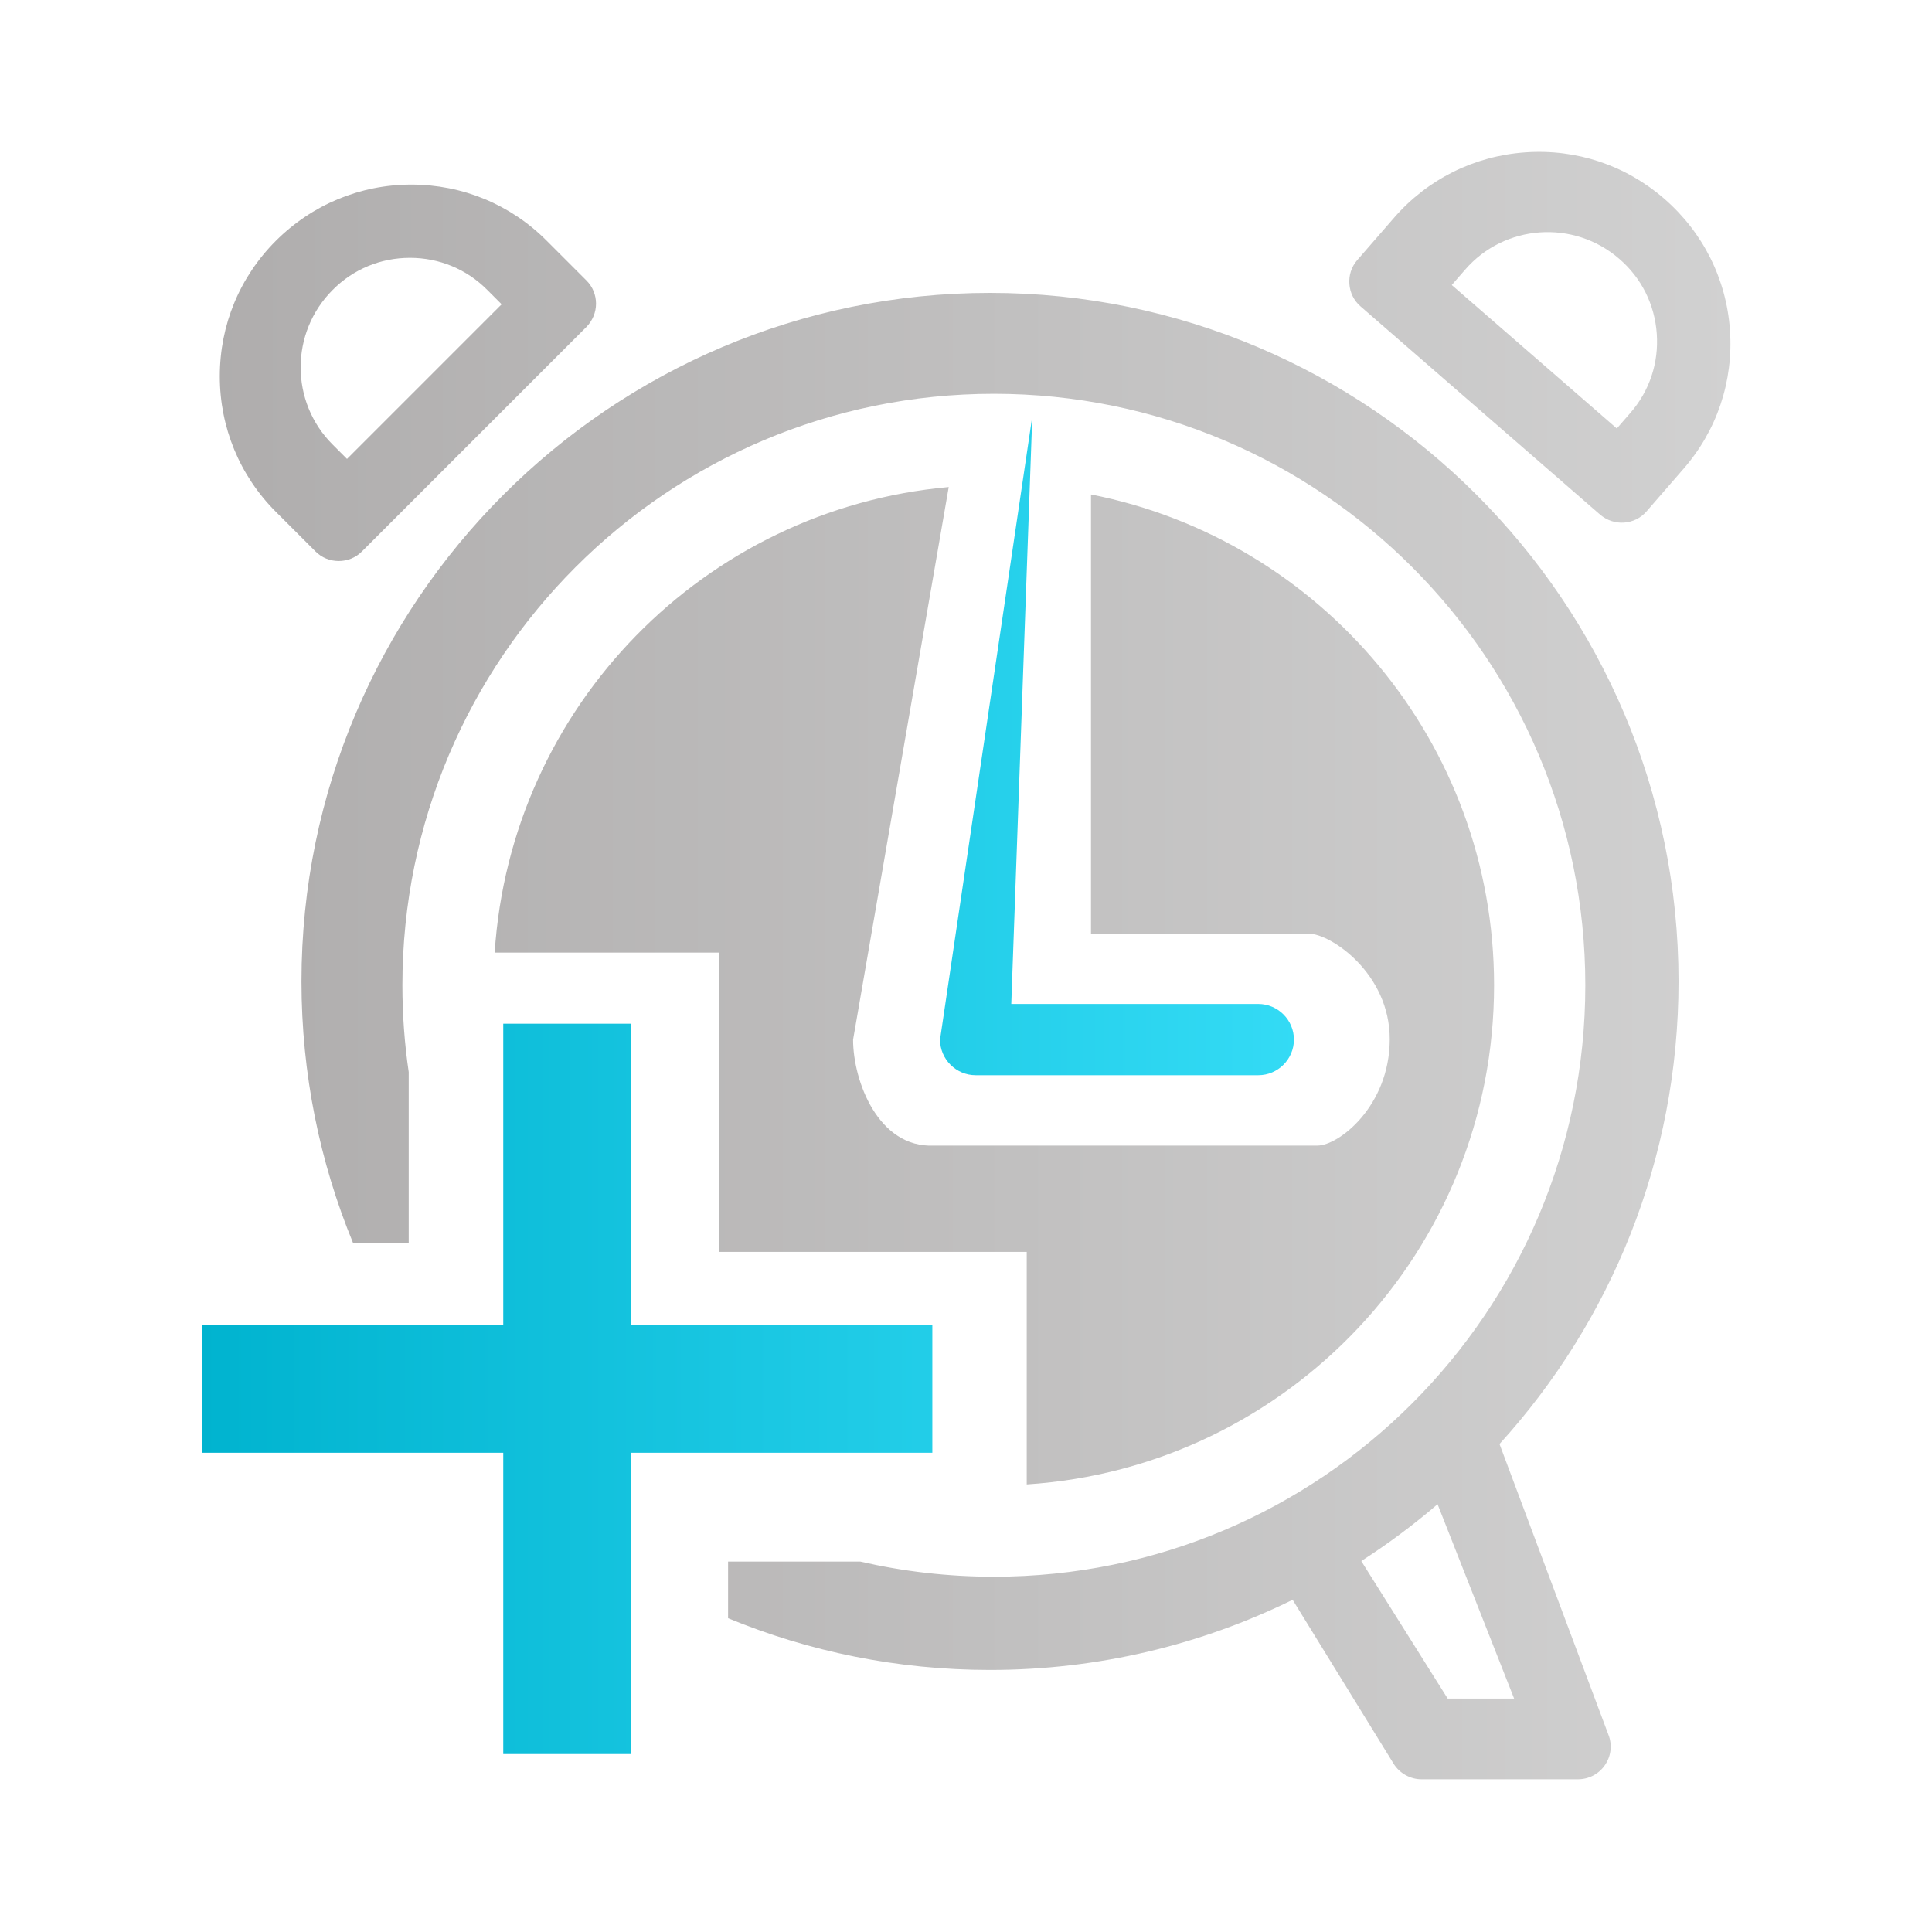
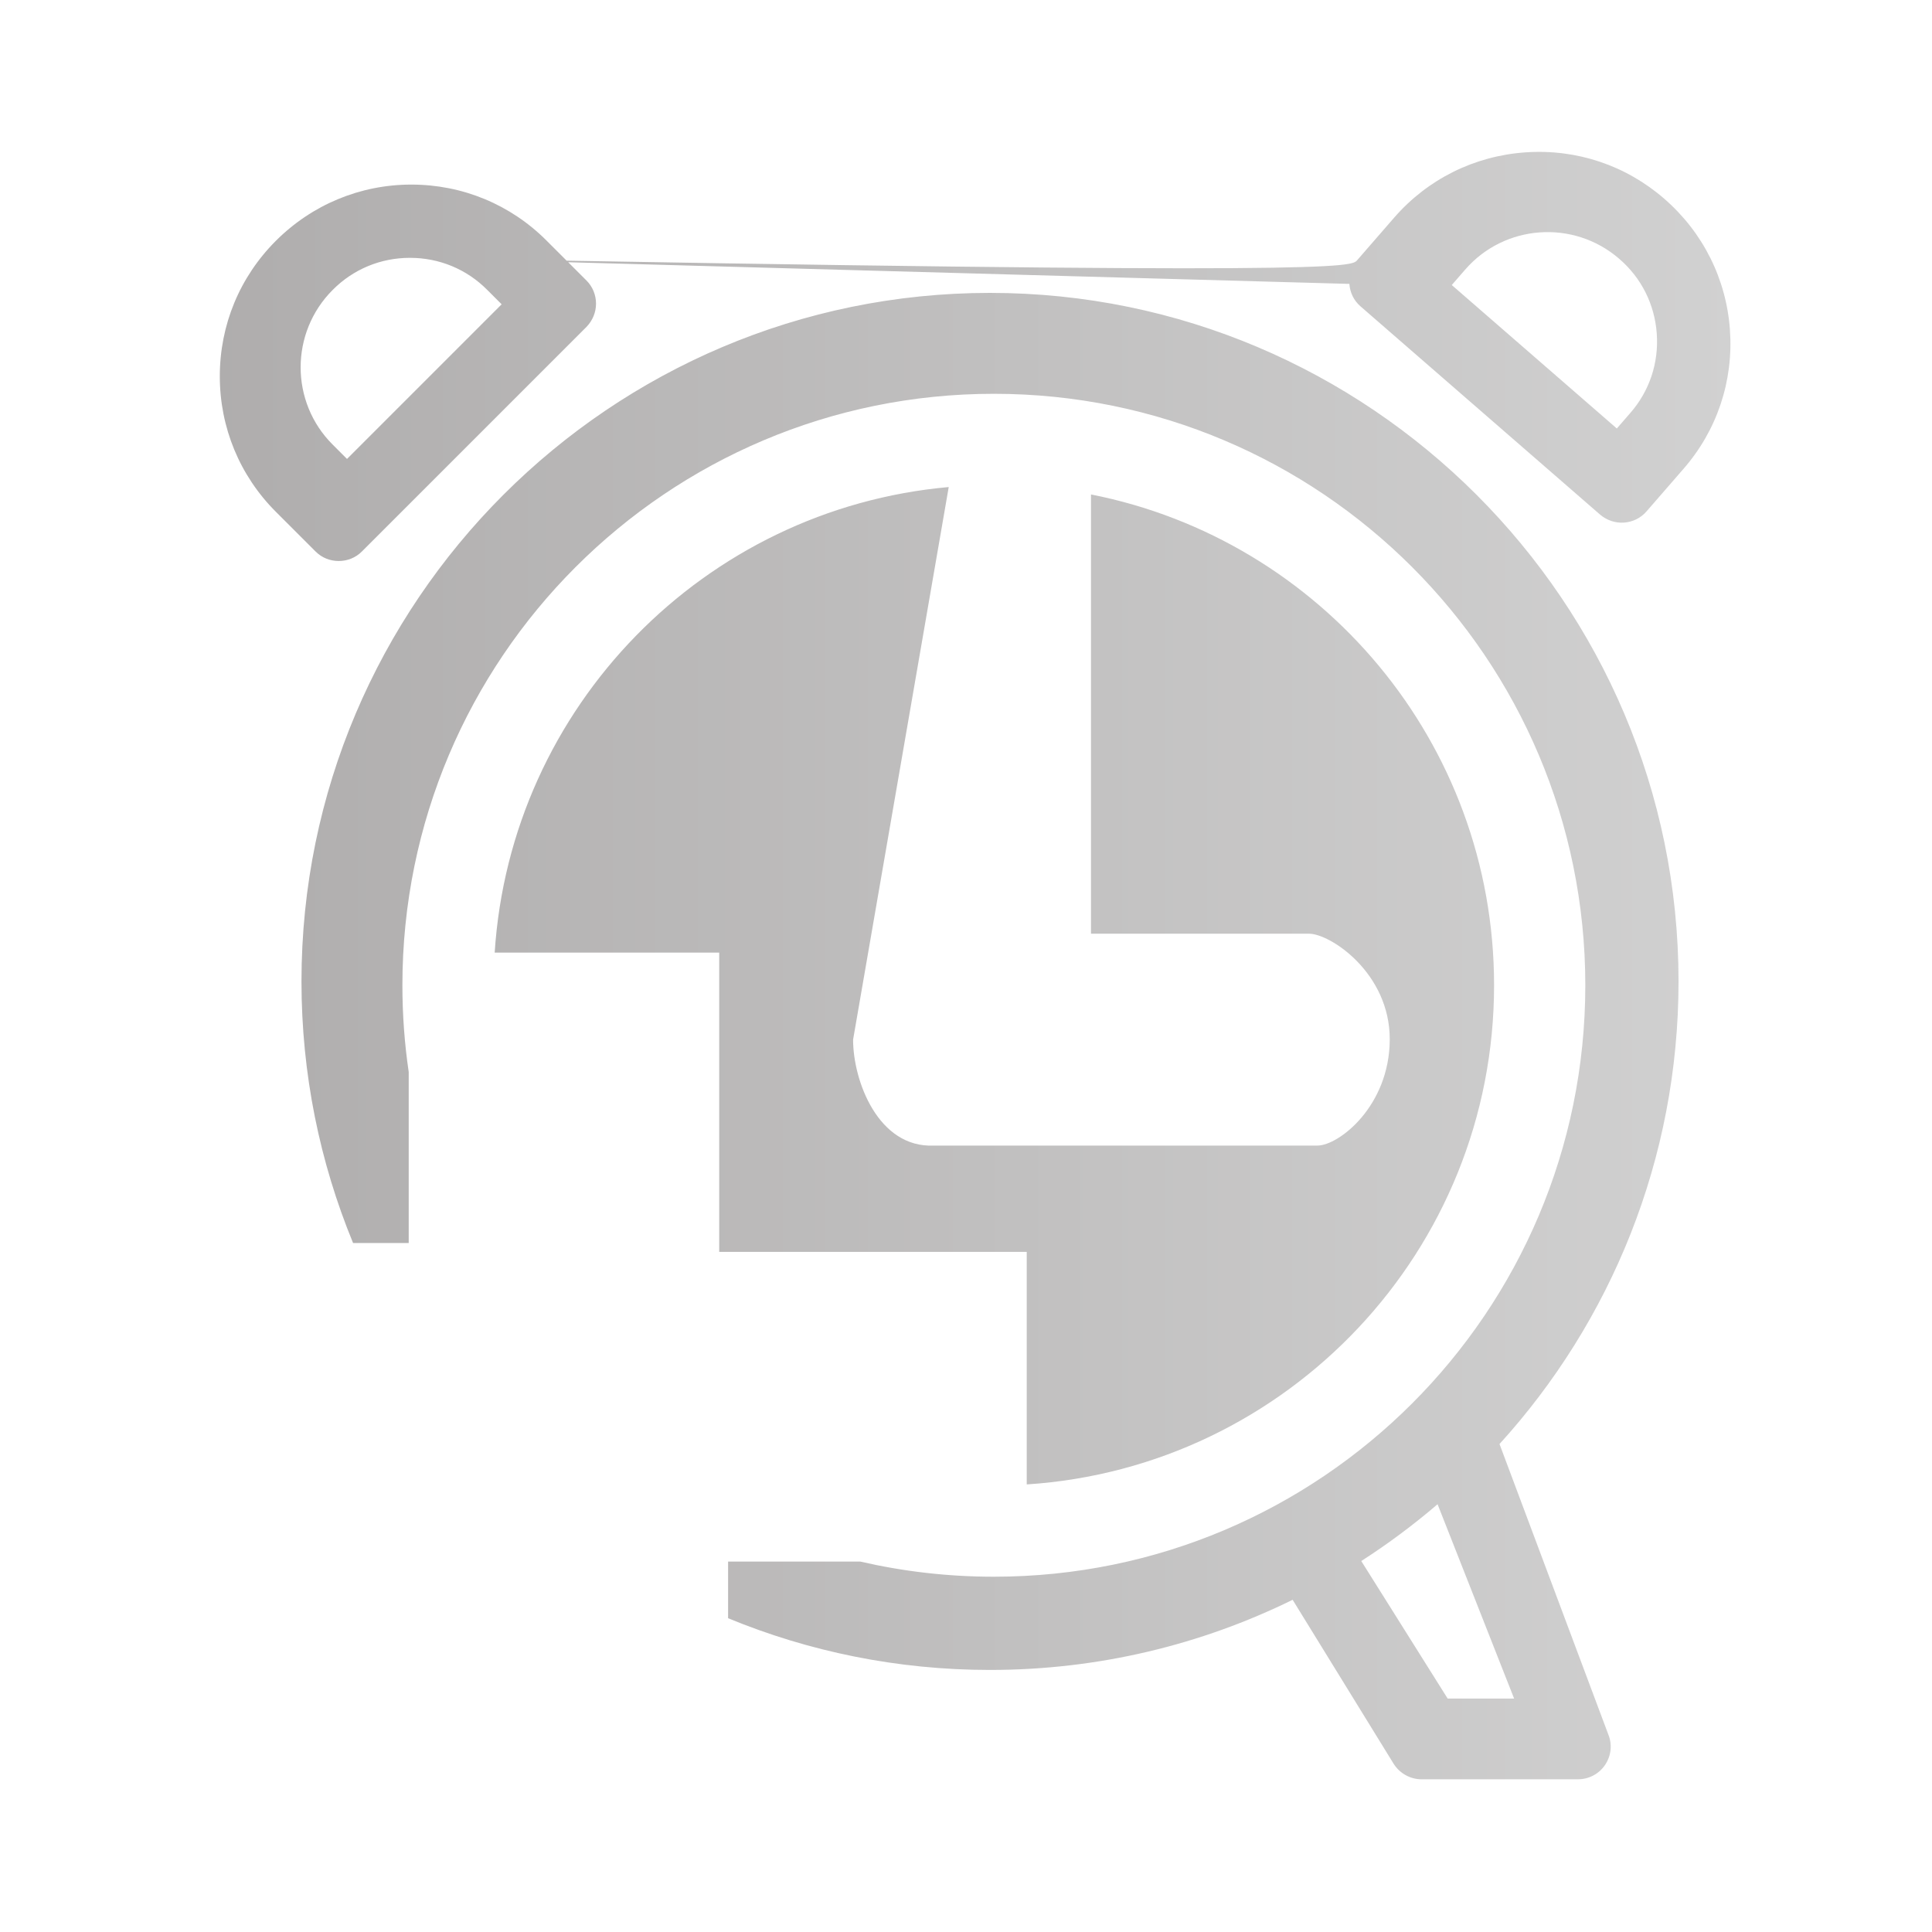
<svg xmlns="http://www.w3.org/2000/svg" width="200px" height="200px" viewBox="0 0 200 200" version="1.1">
  <title>zeit</title>
  <desc>Created with Sketch.</desc>
  <defs>
    <linearGradient x1="0%" y1="45.825%" x2="105.161%" y2="45.825%" id="linearGradient-1">
      <stop stop-color="#AFADAD" offset="0%" />
      <stop stop-color="#D3D3D3" offset="100%" />
    </linearGradient>
    <linearGradient x1="0%" y1="50%" x2="110.391%" y2="50%" id="linearGradient-2">
      <stop stop-color="#00B3CF" offset="0%" />
      <stop stop-color="#39DFF9" offset="100%" />
    </linearGradient>
  </defs>
  <g id="zeit" stroke="none" stroke-width="1" fill="none" fill-rule="evenodd">
    <g id="Group-Copy" transform="translate(20, 15)" fill-rule="nonzero">
-       <path d="M78.212,35.418 L68.312,92.623 C68.312,96.906 70.915,103.851 76.67,103.59 L116.376,103.59 C118.587,103.59 123.838,99.51 123.866,92.623 C123.893,85.736 117.719,81.656 115.508,81.656 L92.939,81.656 L92.939,36.186 C116.725,40.867 134.666,61.835 134.666,86.994 C134.666,114.449 113.299,136.914 86.287,138.667 L86.287,114.597 L54.453,114.597 L54.453,83.615 L31.209,83.615 C32.849,58.14 52.911,37.68 78.212,35.418 Z M55.372,152.517 L55.372,146.651 L69.046,146.651 C73.492,147.678 78.124,148.221 82.883,148.221 C116.698,148.221 144.111,120.809 144.111,86.994 C144.111,53.179 116.698,25.766 82.883,25.766 C49.068,25.766 21.656,53.179 21.656,86.994 C21.656,90.046 21.879,93.046 22.31,95.978 L22.31,113.678 L16.551,113.678 C13.109,105.325 11.209,96.179 11.209,86.596 C11.209,47.286 43.197,15.32 82.485,15.32 C121.774,15.32 153.761,47.307 153.761,86.596 C153.761,105.011 146.739,121.821 135.229,134.486 L146.49,164.546 C146.919,165.595 146.79,166.773 146.148,167.715 C145.527,168.636 144.478,169.192 143.343,169.192 L127.16,169.192 C125.983,169.192 124.891,168.571 124.27,167.587 L113.814,150.61 C104.354,155.259 93.72,157.872 82.485,157.872 C72.891,157.872 63.734,155.968 55.372,152.517 Z M128.817,140.716 C126.327,142.851 123.688,144.818 120.918,146.598 L129.862,160.835 L136.741,160.835 L128.817,140.716 Z M15.065,43.075 C14.187,43.075 13.331,42.754 12.667,42.09 L8.556,37.979 C4.809,34.232 2.754,29.244 2.754,23.955 C2.754,18.646 4.809,13.678 8.556,9.931 C12.303,6.185 17.292,4.108 22.58,4.108 C27.869,4.108 32.857,6.163 36.604,9.931 L40.715,14.042 C41.357,14.685 41.7,15.541 41.7,16.44 C41.7,17.339 41.336,18.196 40.715,18.838 L17.463,42.09 C16.799,42.754 15.943,43.075 15.065,43.075 Z M22.44,11.691 C19.413,11.691 16.572,12.861 14.437,15.015 C10.017,19.435 10.017,26.622 14.437,31.023 L15.922,32.509 L31.929,16.501 L30.444,15.015 C28.308,12.861 25.467,11.691 22.44,11.691 Z M119.687,14.388 C119.626,13.512 119.886,12.635 120.502,11.927 L124.316,7.539 C127.793,3.54 132.626,1.142 137.901,0.773 C143.198,0.402 148.297,2.106 152.296,5.583 C156.295,9.059 158.715,13.891 159.084,19.166 C159.453,24.442 157.75,29.562 154.252,33.562 L150.438,37.95 C149.842,38.635 149.012,39.037 148.115,39.1 C147.218,39.162 146.338,38.859 145.654,38.284 L120.837,16.711 C120.128,16.095 119.748,15.263 119.687,14.388 Z M151.509,19.556 C151.298,16.536 149.933,13.784 147.635,11.803 C142.918,7.703 135.748,8.204 131.666,12.92 L130.287,14.506 L147.373,29.357 L148.752,27.771 C150.752,25.491 151.721,22.575 151.509,19.556 Z" id="Combined-Shape" fill="url(#linearGradient-1)" />
-       <path d="M45.33,90.973 L45.33,122.16 L76.516,122.16 L76.516,135.392 L45.33,135.392 L45.33,166.579 L32.097,166.579 L32.097,135.392 L0.911,135.392 L0.911,122.16 L32.097,122.16 L32.097,90.973 L45.33,90.973 Z M110.259,96.305 L81,96.305 C78.972,96.305 77.312,94.646 77.312,92.618 L86.862,28.101 L84.687,88.93 L110.259,88.93 C112.287,88.93 113.947,90.59 113.947,92.618 C113.947,94.646 112.287,96.305 110.259,96.305 Z" id="Path-2" fill="url(#linearGradient-2)" />
+       <path d="M78.212,35.418 L68.312,92.623 C68.312,96.906 70.915,103.851 76.67,103.59 L116.376,103.59 C118.587,103.59 123.838,99.51 123.866,92.623 C123.893,85.736 117.719,81.656 115.508,81.656 L92.939,81.656 L92.939,36.186 C116.725,40.867 134.666,61.835 134.666,86.994 C134.666,114.449 113.299,136.914 86.287,138.667 L86.287,114.597 L54.453,114.597 L54.453,83.615 L31.209,83.615 C32.849,58.14 52.911,37.68 78.212,35.418 Z M55.372,152.517 L55.372,146.651 L69.046,146.651 C73.492,147.678 78.124,148.221 82.883,148.221 C116.698,148.221 144.111,120.809 144.111,86.994 C144.111,53.179 116.698,25.766 82.883,25.766 C49.068,25.766 21.656,53.179 21.656,86.994 C21.656,90.046 21.879,93.046 22.31,95.978 L22.31,113.678 L16.551,113.678 C13.109,105.325 11.209,96.179 11.209,86.596 C11.209,47.286 43.197,15.32 82.485,15.32 C121.774,15.32 153.761,47.307 153.761,86.596 C153.761,105.011 146.739,121.821 135.229,134.486 L146.49,164.546 C146.919,165.595 146.79,166.773 146.148,167.715 C145.527,168.636 144.478,169.192 143.343,169.192 L127.16,169.192 C125.983,169.192 124.891,168.571 124.27,167.587 L113.814,150.61 C104.354,155.259 93.72,157.872 82.485,157.872 C72.891,157.872 63.734,155.968 55.372,152.517 Z M128.817,140.716 C126.327,142.851 123.688,144.818 120.918,146.598 L129.862,160.835 L136.741,160.835 L128.817,140.716 Z M15.065,43.075 C14.187,43.075 13.331,42.754 12.667,42.09 L8.556,37.979 C4.809,34.232 2.754,29.244 2.754,23.955 C2.754,18.646 4.809,13.678 8.556,9.931 C12.303,6.185 17.292,4.108 22.58,4.108 C27.869,4.108 32.857,6.163 36.604,9.931 L40.715,14.042 C41.357,14.685 41.7,15.541 41.7,16.44 C41.7,17.339 41.336,18.196 40.715,18.838 L17.463,42.09 C16.799,42.754 15.943,43.075 15.065,43.075 Z M22.44,11.691 C19.413,11.691 16.572,12.861 14.437,15.015 C10.017,19.435 10.017,26.622 14.437,31.023 L15.922,32.509 L31.929,16.501 L30.444,15.015 C28.308,12.861 25.467,11.691 22.44,11.691 Z C119.626,13.512 119.886,12.635 120.502,11.927 L124.316,7.539 C127.793,3.54 132.626,1.142 137.901,0.773 C143.198,0.402 148.297,2.106 152.296,5.583 C156.295,9.059 158.715,13.891 159.084,19.166 C159.453,24.442 157.75,29.562 154.252,33.562 L150.438,37.95 C149.842,38.635 149.012,39.037 148.115,39.1 C147.218,39.162 146.338,38.859 145.654,38.284 L120.837,16.711 C120.128,16.095 119.748,15.263 119.687,14.388 Z M151.509,19.556 C151.298,16.536 149.933,13.784 147.635,11.803 C142.918,7.703 135.748,8.204 131.666,12.92 L130.287,14.506 L147.373,29.357 L148.752,27.771 C150.752,25.491 151.721,22.575 151.509,19.556 Z" id="Combined-Shape" fill="url(#linearGradient-1)" />
    </g>
  </g>
</svg>